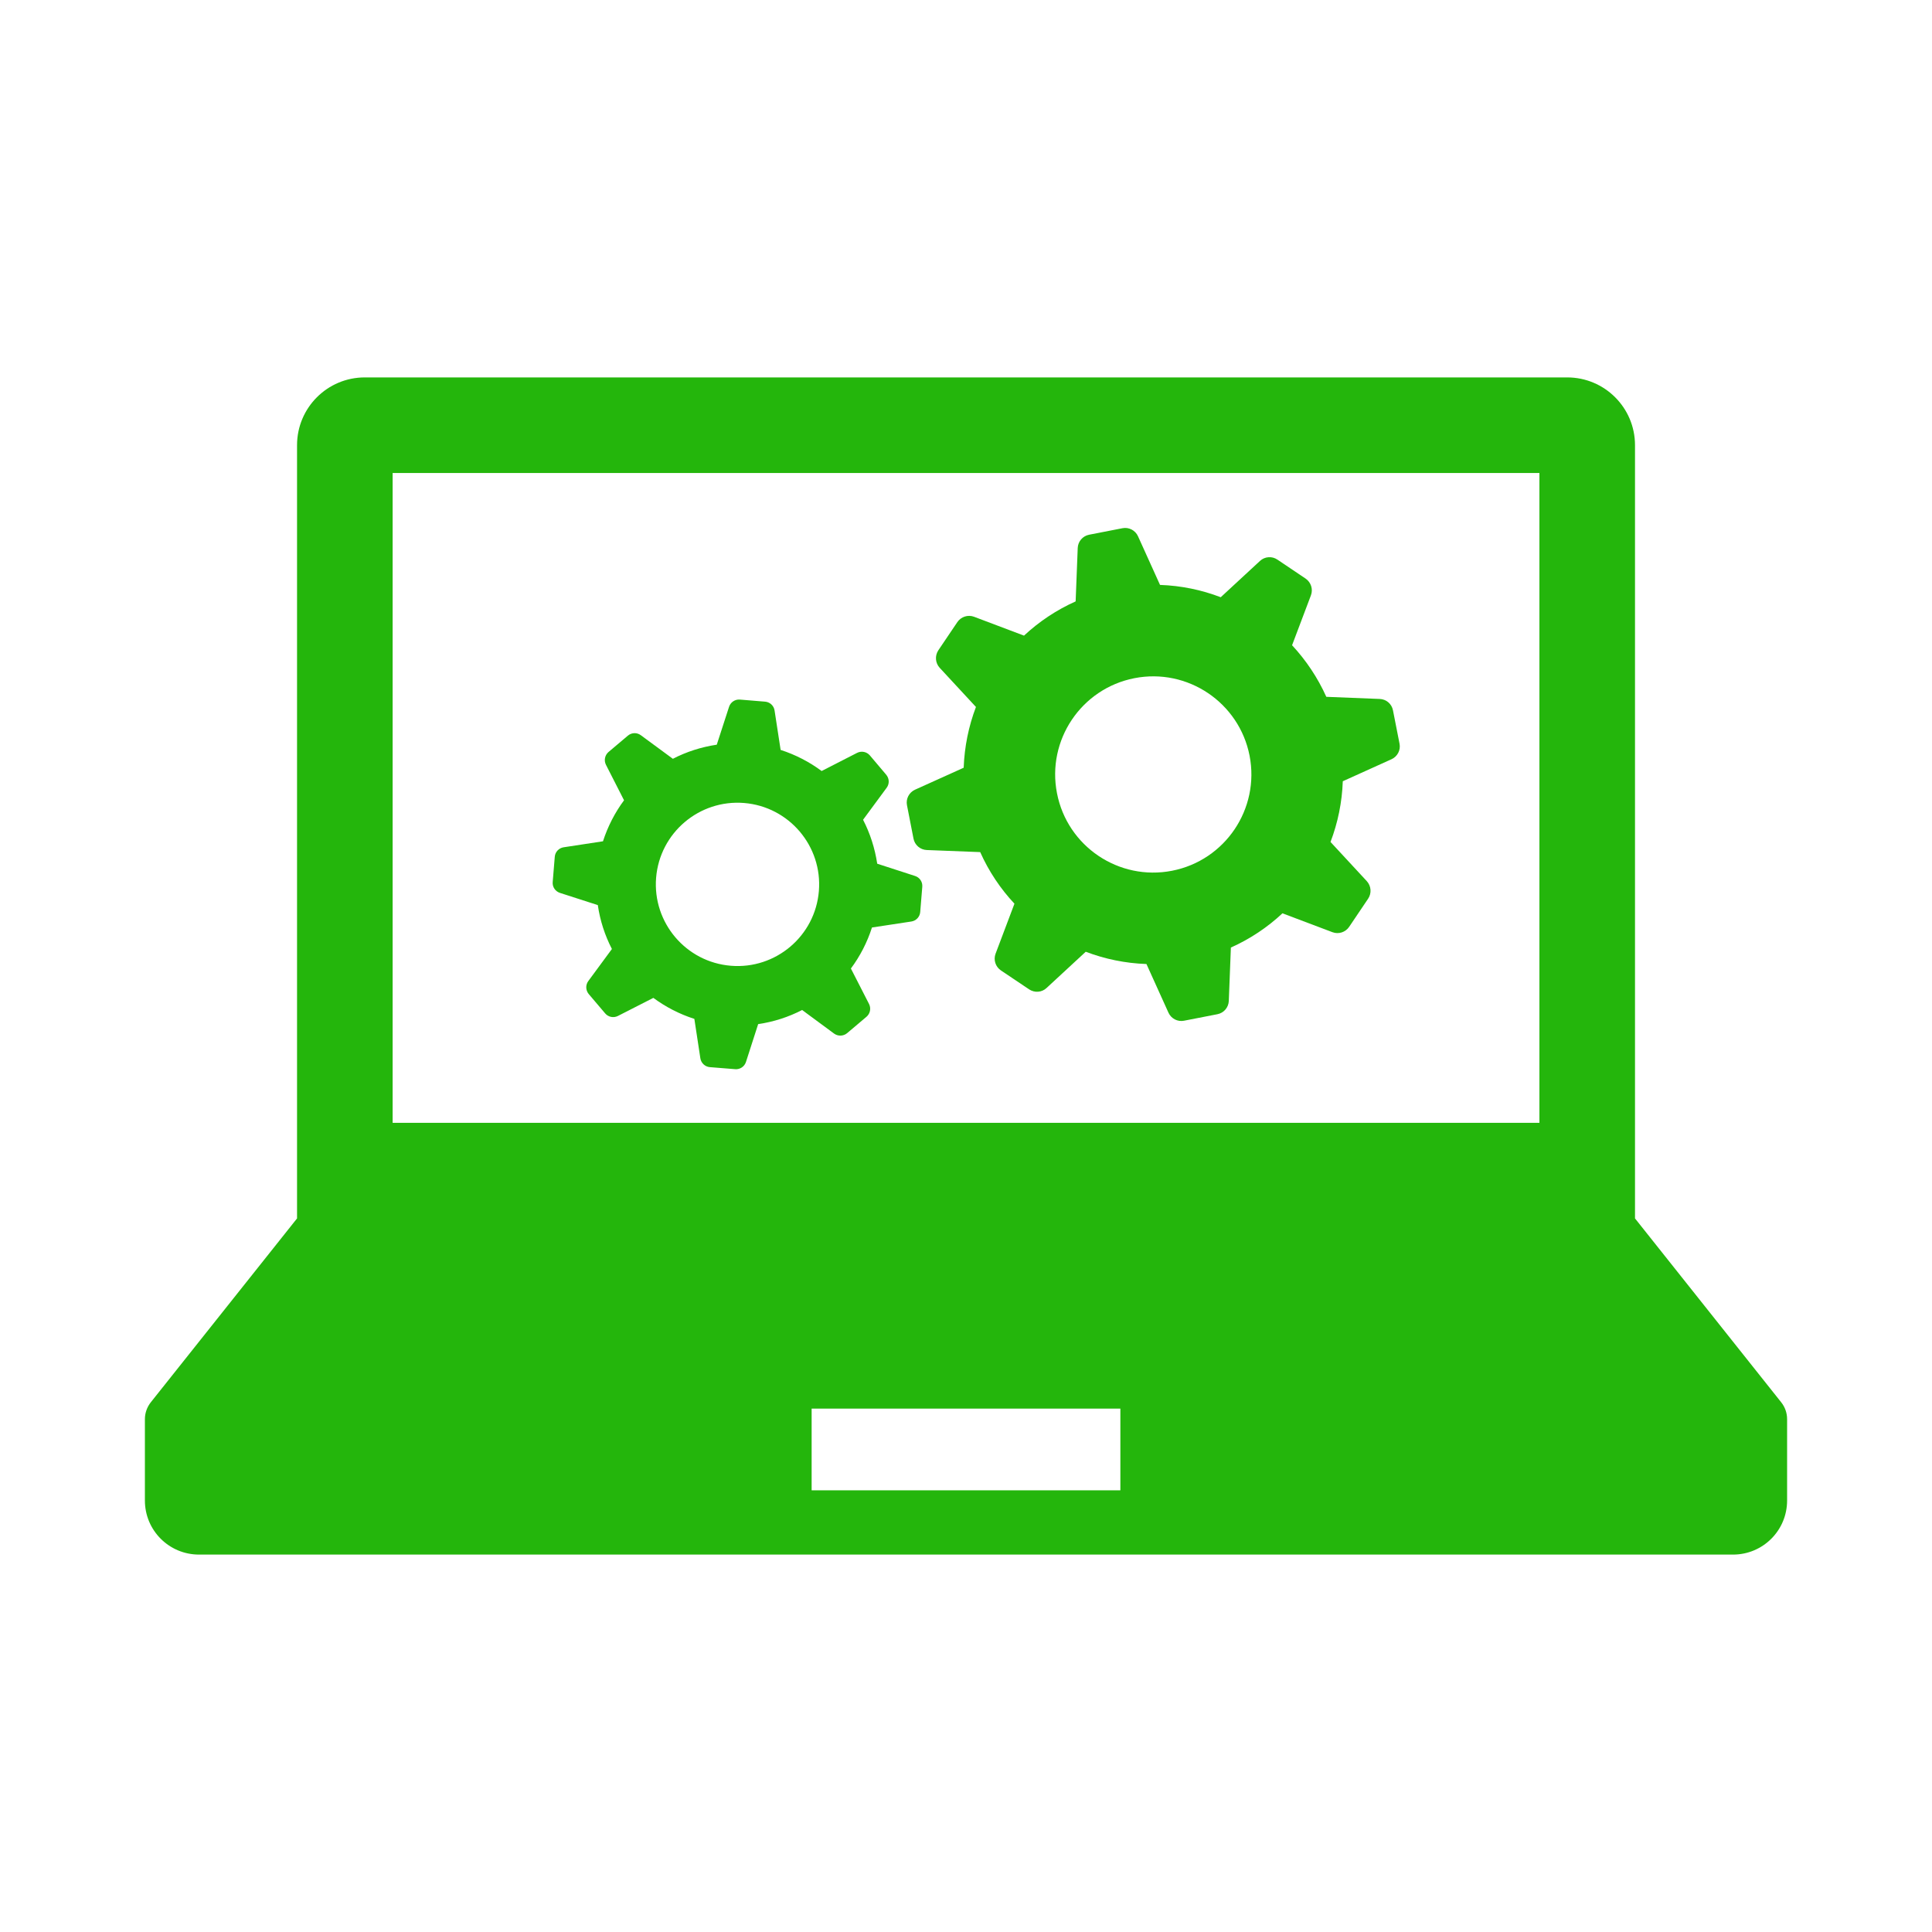
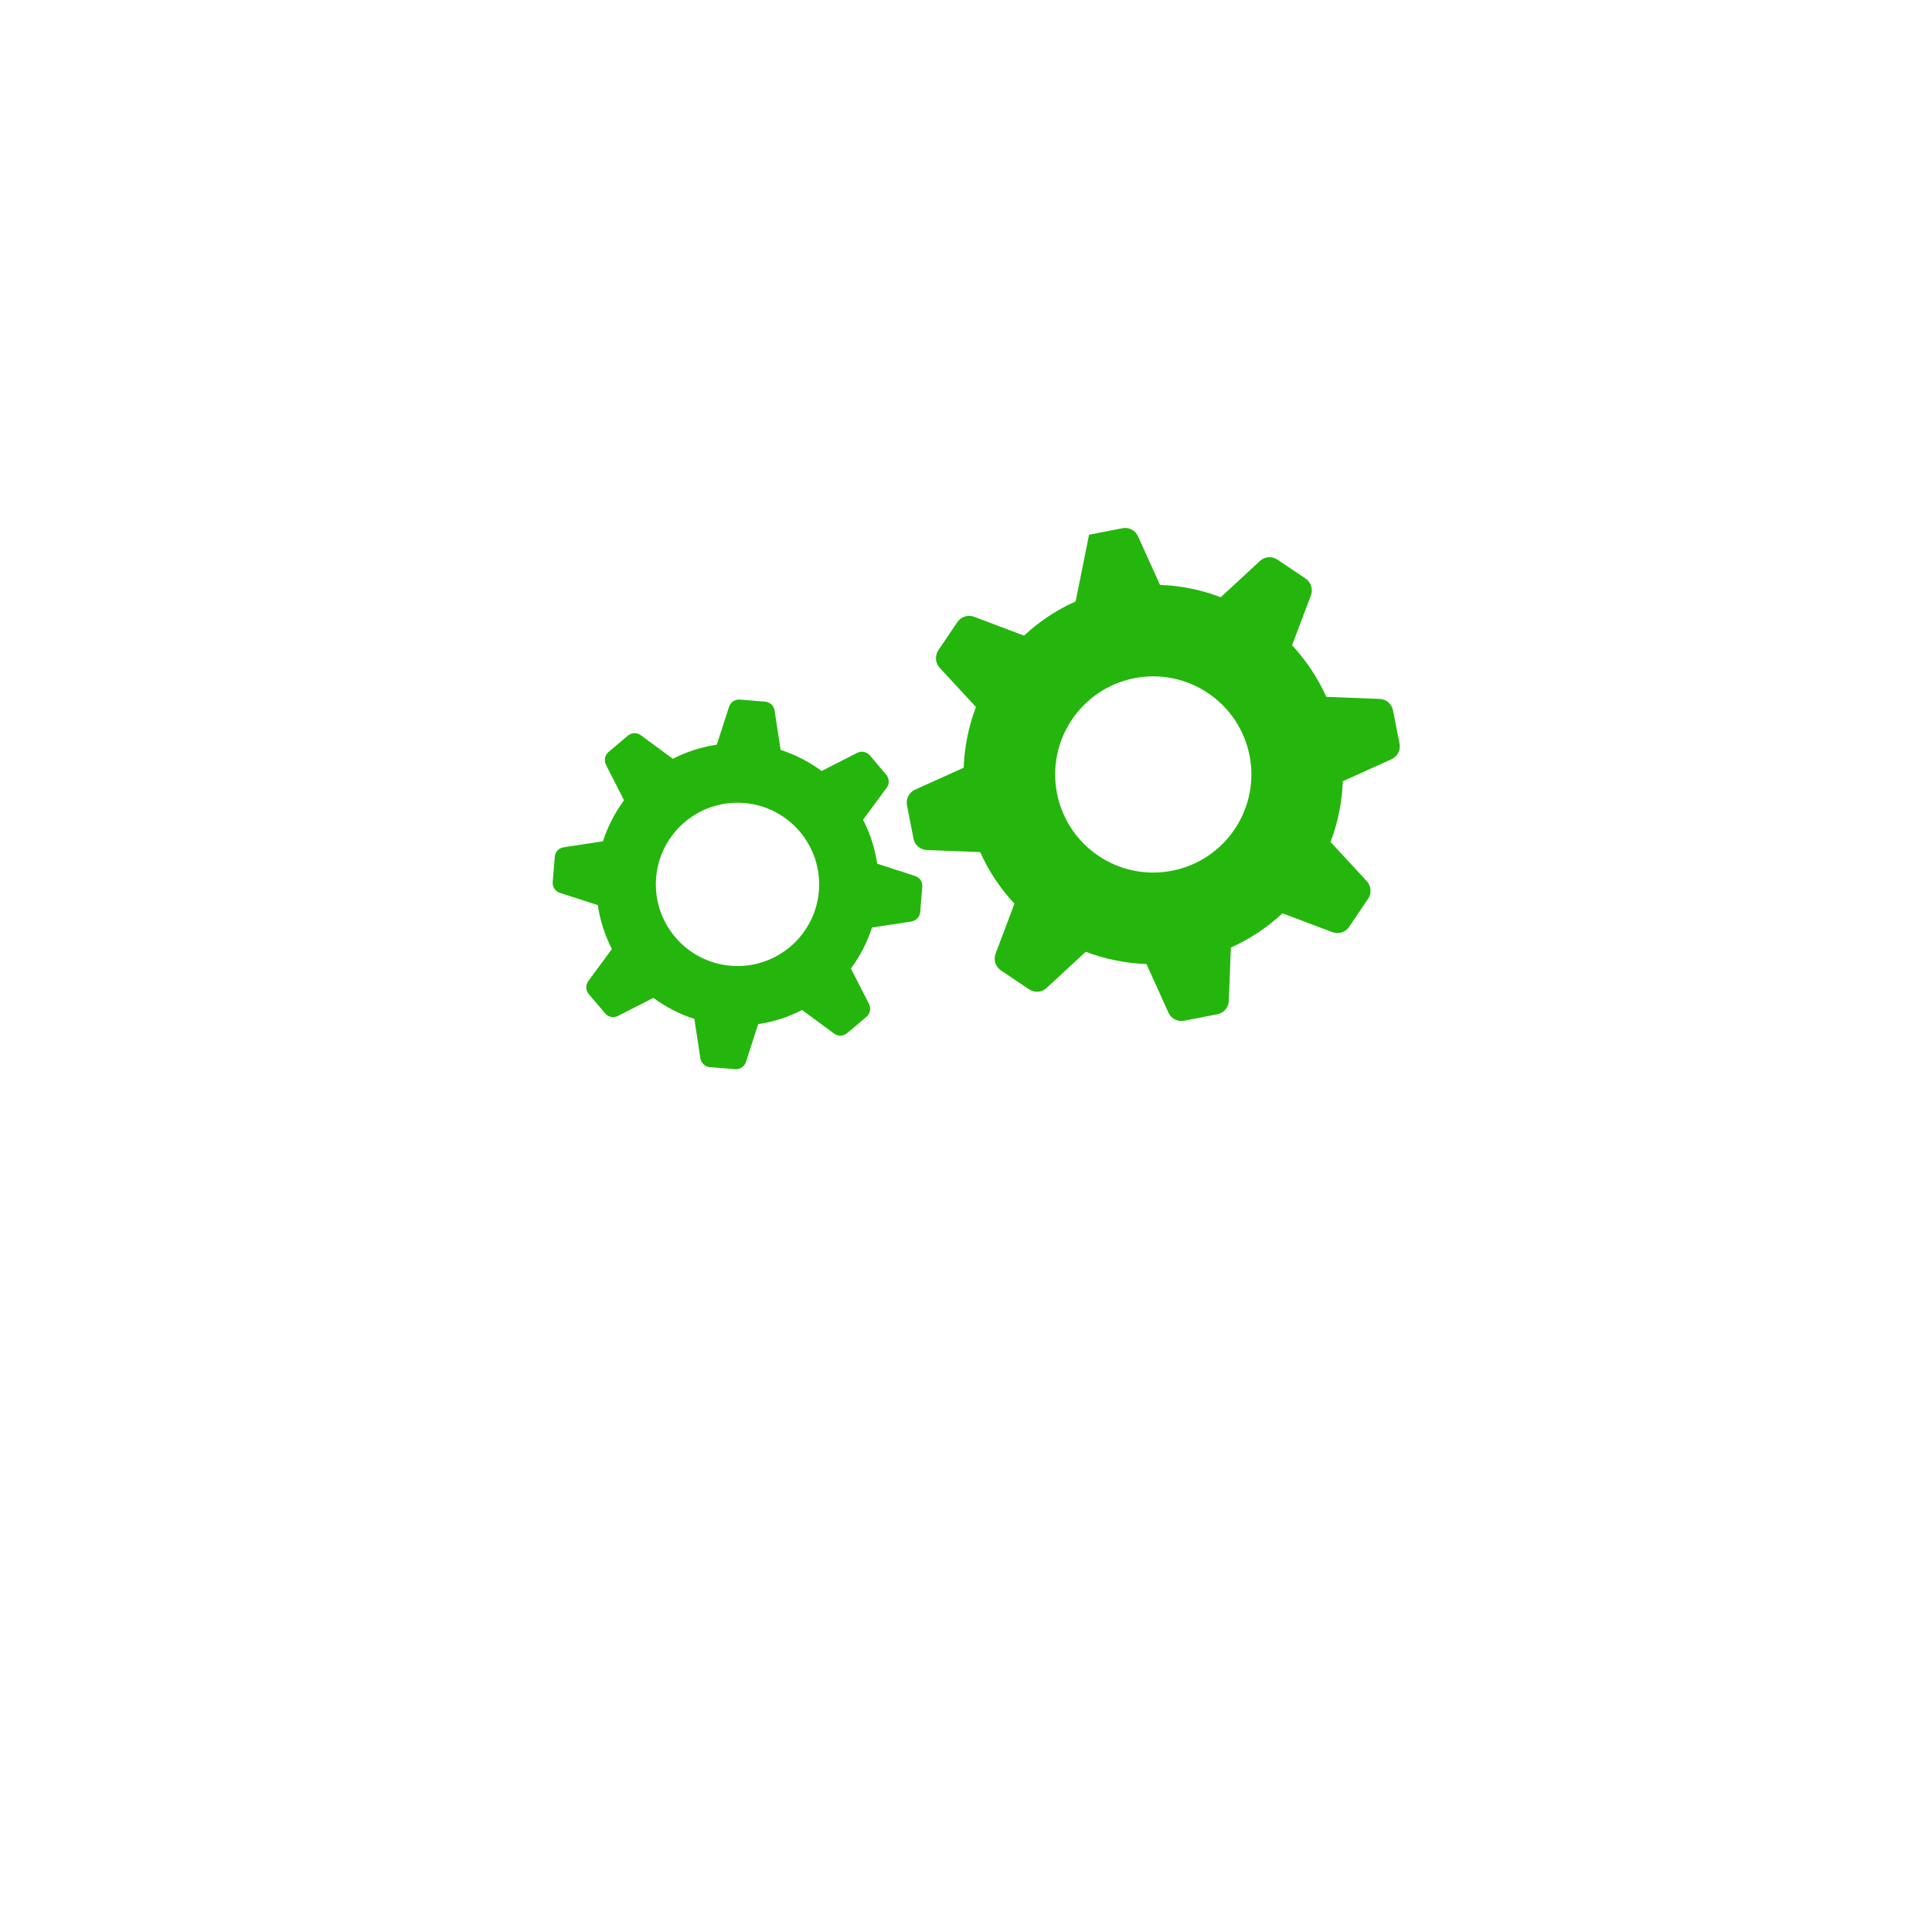
<svg xmlns="http://www.w3.org/2000/svg" width="40" height="40" viewBox="0 0 40 40" fill="none">
-   <path d="M36.878 29.033L33.851 25.226V9.217C33.851 8.442 33.222 7.814 32.448 7.814H7.552C6.778 7.814 6.15 8.442 6.15 9.217V25.226L3.122 29.033C3.044 29.132 3 29.255 3 29.382V31.067C3 31.686 3.501 32.186 4.12 32.186H35.881C36.499 32.186 37 31.686 37 31.067V29.382C37 29.255 36.957 29.132 36.878 29.033ZM8.129 9.793H31.872V23.247H8.129V9.793ZM23.196 30.855H16.804V29.164H23.196V30.855Z" fill="#24B60C" />
-   <path d="M28.84 14.706C28.814 14.573 28.701 14.476 28.565 14.471L27.46 14.427C27.281 14.029 27.04 13.67 26.751 13.359L27.142 12.324C27.189 12.197 27.142 12.055 27.031 11.979L26.447 11.586C26.335 11.51 26.185 11.521 26.086 11.614L25.274 12.365C24.878 12.213 24.454 12.125 24.017 12.11L23.561 11.102C23.505 10.979 23.371 10.91 23.24 10.936L22.548 11.071C22.416 11.097 22.318 11.211 22.313 11.346L22.27 12.451C21.871 12.63 21.511 12.871 21.201 13.16L20.166 12.769C20.039 12.722 19.896 12.769 19.821 12.88L19.427 13.464C19.353 13.576 19.363 13.726 19.455 13.826L20.206 14.637C20.055 15.034 19.968 15.458 19.952 15.895L18.944 16.35C18.821 16.406 18.752 16.539 18.778 16.671L18.913 17.363C18.939 17.496 19.052 17.593 19.187 17.599L20.294 17.642C20.472 18.041 20.713 18.4 21.003 18.71L20.612 19.746C20.565 19.872 20.61 20.015 20.722 20.091L21.306 20.483C21.418 20.558 21.568 20.549 21.667 20.456L22.479 19.705C22.876 19.856 23.3 19.944 23.736 19.959L24.192 20.967C24.248 21.09 24.381 21.159 24.514 21.133L25.206 20.998C25.338 20.972 25.435 20.859 25.441 20.724L25.484 19.618C25.882 19.44 26.242 19.199 26.552 18.909L27.587 19.3C27.714 19.348 27.857 19.301 27.933 19.189L28.326 18.606C28.401 18.494 28.39 18.344 28.298 18.243L27.547 17.432C27.698 17.035 27.786 16.611 27.801 16.175L28.81 15.719C28.933 15.663 29.002 15.53 28.976 15.398L28.84 14.706ZM24.266 18.028C23.166 18.243 22.098 17.525 21.884 16.424C21.668 15.324 22.387 14.256 23.487 14.041C24.588 13.826 25.655 14.545 25.871 15.645C26.085 16.746 25.367 17.813 24.266 18.028Z" fill="#24B60C" />
+   <path d="M28.84 14.706C28.814 14.573 28.701 14.476 28.565 14.471L27.46 14.427C27.281 14.029 27.04 13.67 26.751 13.359L27.142 12.324C27.189 12.197 27.142 12.055 27.031 11.979L26.447 11.586C26.335 11.51 26.185 11.521 26.086 11.614L25.274 12.365C24.878 12.213 24.454 12.125 24.017 12.11L23.561 11.102C23.505 10.979 23.371 10.91 23.24 10.936L22.548 11.071L22.27 12.451C21.871 12.63 21.511 12.871 21.201 13.16L20.166 12.769C20.039 12.722 19.896 12.769 19.821 12.88L19.427 13.464C19.353 13.576 19.363 13.726 19.455 13.826L20.206 14.637C20.055 15.034 19.968 15.458 19.952 15.895L18.944 16.35C18.821 16.406 18.752 16.539 18.778 16.671L18.913 17.363C18.939 17.496 19.052 17.593 19.187 17.599L20.294 17.642C20.472 18.041 20.713 18.4 21.003 18.71L20.612 19.746C20.565 19.872 20.61 20.015 20.722 20.091L21.306 20.483C21.418 20.558 21.568 20.549 21.667 20.456L22.479 19.705C22.876 19.856 23.3 19.944 23.736 19.959L24.192 20.967C24.248 21.09 24.381 21.159 24.514 21.133L25.206 20.998C25.338 20.972 25.435 20.859 25.441 20.724L25.484 19.618C25.882 19.44 26.242 19.199 26.552 18.909L27.587 19.3C27.714 19.348 27.857 19.301 27.933 19.189L28.326 18.606C28.401 18.494 28.39 18.344 28.298 18.243L27.547 17.432C27.698 17.035 27.786 16.611 27.801 16.175L28.81 15.719C28.933 15.663 29.002 15.53 28.976 15.398L28.84 14.706ZM24.266 18.028C23.166 18.243 22.098 17.525 21.884 16.424C21.668 15.324 22.387 14.256 23.487 14.041C24.588 13.826 25.655 14.545 25.871 15.645C26.085 16.746 25.367 17.813 24.266 18.028Z" fill="#24B60C" />
  <path d="M18.945 18.136L18.162 17.882C18.113 17.56 18.014 17.253 17.869 16.972L18.358 16.309C18.418 16.228 18.413 16.117 18.348 16.04L18.009 15.639C17.944 15.564 17.835 15.541 17.744 15.588L17.011 15.963C16.757 15.774 16.471 15.626 16.162 15.526L16.037 14.712C16.023 14.612 15.941 14.535 15.841 14.527L15.318 14.484C15.218 14.476 15.125 14.538 15.094 14.635L14.84 15.418C14.518 15.466 14.211 15.565 13.931 15.71L13.268 15.222C13.186 15.161 13.075 15.166 12.998 15.232L12.598 15.57C12.522 15.636 12.5 15.745 12.546 15.835L12.92 16.569C12.732 16.822 12.584 17.109 12.484 17.418L11.67 17.542C11.57 17.557 11.494 17.639 11.486 17.738L11.443 18.262C11.434 18.362 11.496 18.454 11.592 18.486L12.377 18.739C12.424 19.061 12.524 19.368 12.669 19.648L12.18 20.312C12.12 20.393 12.125 20.505 12.19 20.582L12.529 20.981C12.594 21.058 12.703 21.08 12.794 21.034L13.527 20.66C13.78 20.847 14.067 20.996 14.376 21.095L14.5 21.91C14.515 22.009 14.597 22.086 14.696 22.094L15.22 22.136C15.32 22.145 15.413 22.083 15.444 21.988L15.697 21.203C16.02 21.156 16.327 21.056 16.607 20.911L17.27 21.4C17.352 21.459 17.463 21.454 17.539 21.39L17.94 21.051C18.016 20.986 18.038 20.877 17.993 20.787L17.617 20.052C17.805 19.799 17.954 19.513 18.053 19.203L18.868 19.079C18.968 19.064 19.044 18.982 19.052 18.883L19.095 18.359C19.103 18.259 19.042 18.167 18.945 18.136ZM15.132 19.995C14.202 19.92 13.509 19.103 13.584 18.173C13.66 17.242 14.476 16.55 15.406 16.625C16.337 16.701 17.03 17.518 16.954 18.448C16.878 19.379 16.061 20.071 15.132 19.995Z" fill="#24B60C" />
</svg>